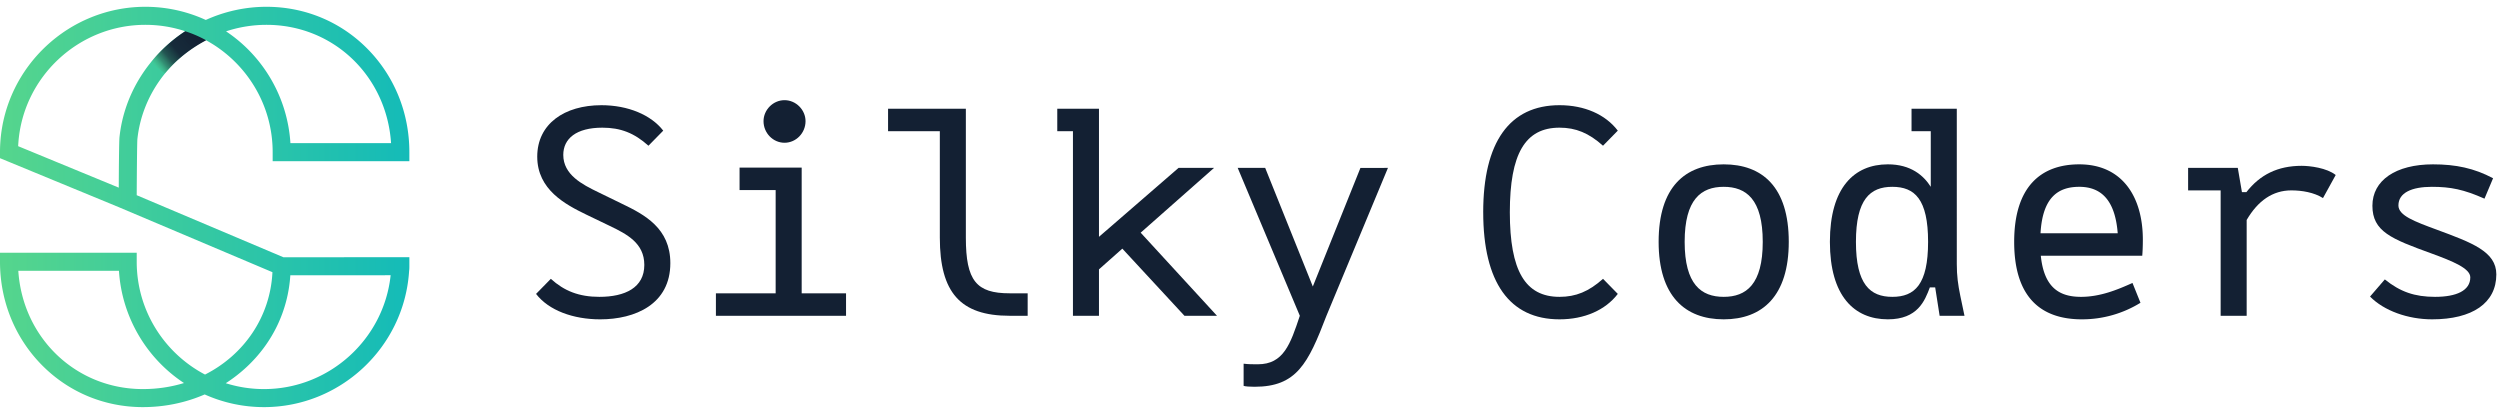
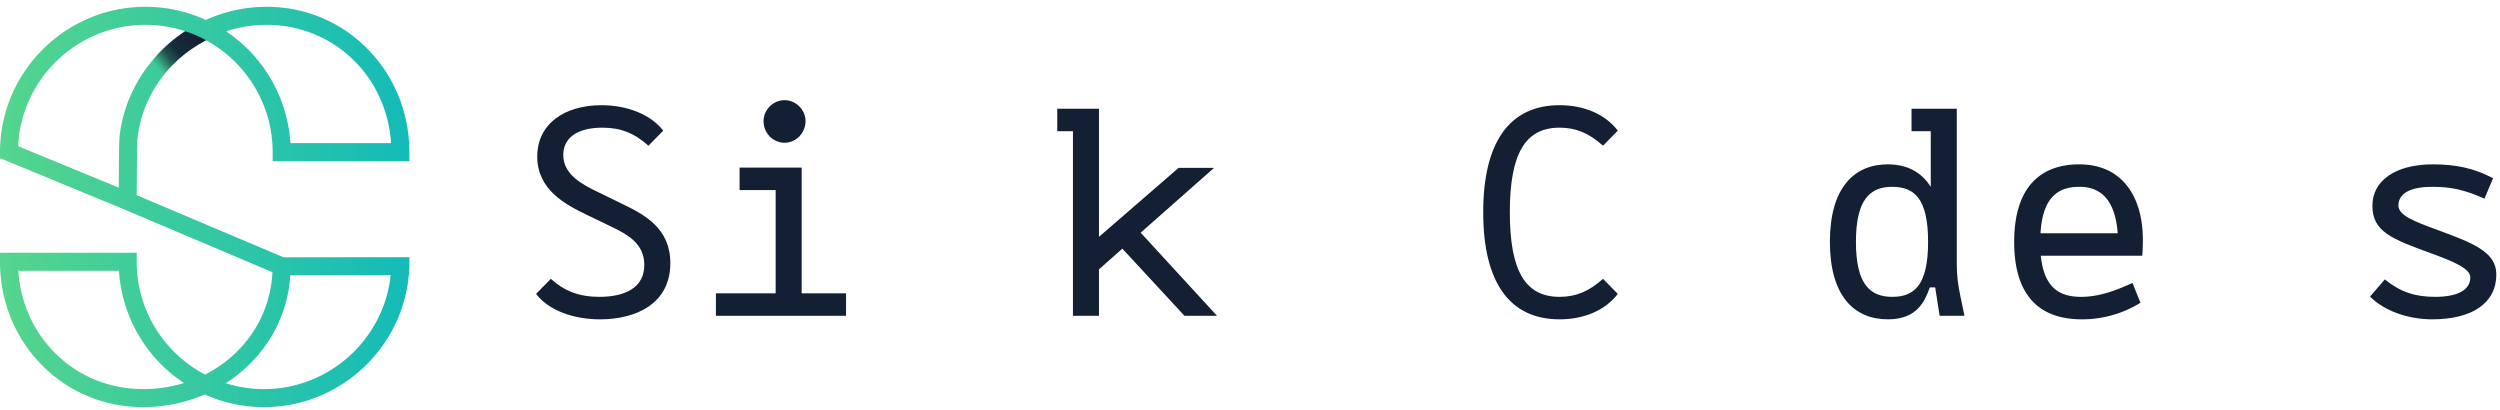
<svg xmlns="http://www.w3.org/2000/svg" width="195" height="32" viewBox="0 0 195 32">
  <defs>
    <linearGradient id="18fia" x1="0" x2="31.93" y1="16.14" y2="16.14" gradientUnits="userSpaceOnUse">
      <stop offset=".01" stop-color="#55d58d" />
      <stop offset="1" stop-color="#14bbb8" />
    </linearGradient>
    <linearGradient id="18fib" x1="12.15" x2="15.52" y1="5.35" y2="2.53" gradientUnits="userSpaceOnUse">
      <stop offset="0" stop-color="#54d58d" stop-opacity="0" />
      <stop offset=".06" stop-color="#42a374" stop-opacity=".27" />
      <stop offset=".17" stop-color="#2d6857" stop-opacity=".6" />
      <stop offset=".3" stop-color="#1e3d42" stop-opacity=".83" />
      <stop offset=".49" stop-color="#152536" stop-opacity=".96" />
      <stop offset="1" stop-color="#131f33" />
    </linearGradient>
    <linearGradient id="18fic" x1="12.05" x2="15.44" y1="-10.83" y2="-13.68" gradientUnits="userSpaceOnUse">
      <stop offset="0" stop-color="#54d58d" stop-opacity="0" />
      <stop offset=".06" stop-color="#42a374" stop-opacity=".27" />
      <stop offset=".17" stop-color="#2d6857" stop-opacity=".6" />
      <stop offset=".3" stop-color="#1e3d42" stop-opacity=".83" />
      <stop offset=".49" stop-color="#152536" stop-opacity=".96" />
      <stop offset="1" stop-color="#131f33" />
    </linearGradient>
  </defs>
  <g>
    <g>
      <g>
        <g>
          <g>
            <path fill="url(#18fia)" d="M17.634 2.444a10.053 10.053 0 0 1 3.15-.507c5.23 0 9.376 4 9.719 9.228h-7.85a11.344 11.344 0 0 0-5.02-8.72zm-8.315 8.263c-.032.302-.05 2.561-.056 3.93l-7.847-3.235c.004-.082.009-.164.015-.245.366-5.17 4.717-9.22 9.906-9.22 1.088 0 2.136.175 3.116.5-2.793 1.832-4.771 4.826-5.134 8.27zM30.47 21.468c-.528 5.007-4.802 8.88-9.877 8.88a9.906 9.906 0 0 1-2.984-.458 11.44 11.44 0 0 0 1.627-1.263c2.04-1.9 3.234-4.42 3.409-7.155zm-19.324 8.88c-5.23 0-9.376-4-9.718-9.228h7.85a11.341 11.341 0 0 0 5.072 8.756c-1.003.307-2.08.472-3.204.472zM31.93 12.571v-.703c0-3.037-1.143-5.882-3.219-8.01C26.62 1.713 23.804.53 20.785.53c-1.672 0-3.279.368-4.734 1.027A11.278 11.278 0 0 0 11.337.53C5.413.531.446 5.154.029 11.057c-.02.268-.029.54-.029.81v.471l9.262 3.82L21.25 21.23c-.167 3.498-2.227 6.451-5.258 7.986-3.165-1.662-5.328-4.983-5.328-8.798v-.704H0v.704c0 3.036 1.143 5.88 3.22 8.01 2.092 2.145 4.907 3.327 7.927 3.327 1.692 0 3.328-.342 4.819-.989a11.27 11.27 0 0 0 4.628.989c5.924 0 10.892-4.624 11.31-10.527.004-.079.009-.115.012-.142.012-.092.015-.151.015-.32v-.704l-9.824.004-11.443-4.84c.006-1.234.026-4.086.052-4.372.353-3.343 2.447-6.202 5.326-7.73 3.11 1.68 5.226 4.969 5.226 8.744v.703z" />
          </g>
        </g>
        <g>
          <path fill="url(#18fib)" d="M14.445 2.437a11.78 11.78 0 0 0-2.695 2.44c.35.309.728.586 1.122.843.865-1.06 1.986-1.93 3.206-2.577a8.905 8.905 0 0 0-1.633-.706z" />
        </g>
        <g>
          <path fill="url(#18fic)" d="M14.344 29.878a10.914 10.914 0 0 1-2.66-2.459 9.989 9.989 0 0 1 1.12-.85 10.619 10.619 0 0 0 3.194 2.644c-.652.333-1.318.564-1.654.665z" />
        </g>
      </g>
      <g>
        <g>
          <path fill="#132033" d="M41.813 22.924l1.153-1.176c1.039.945 2.192 1.406 3.784 1.406 2.007 0 3.507-.715 3.507-2.49 0-1.708-1.362-2.4-2.7-3.046l-1.822-.877c-1.615-.784-3.83-1.937-3.83-4.522 0-2.56 2.123-4.014 5.006-4.014 2.077 0 3.876.761 4.822 1.985l-1.154 1.176c-1.107-.992-2.168-1.408-3.598-1.408-2.03 0-3.045.854-3.045 2.123 0 1.546 1.476 2.307 2.721 2.907l1.846.9c1.777.853 3.784 1.914 3.784 4.637 0 3.206-2.746 4.383-5.468 4.383-2.1 0-4.014-.692-5.006-1.984z" />
        </g>
        <g>
          <path fill="#132033" d="M61.193 11.135c.9 0 1.639-.761 1.639-1.684 0-.876-.74-1.638-1.639-1.638-.9 0-1.638.762-1.638 1.638 0 .923.738 1.684 1.638 1.684zm1.338 11.743v-9.805h-4.845v1.754h2.815v8.051h-4.66v1.753h10.15v-1.753z" />
        </g>
        <g>
-           <path fill="#132033" d="M73.307 18.54v-8.304h-4.038V8.482h6.068v10.059c0 3.368.83 4.337 3.414 4.337h1.407v1.753h-1.407c-3.852 0-5.444-1.822-5.444-6.09z" />
-         </g>
+           </g>
        <g>
          <path fill="#132033" d="M87.542 19.394L85.72 21.01v3.622h-2.03V10.236h-1.223V8.482h3.253v9.99l6.205-5.376h2.769l-5.722 5.053 5.953 6.482h-2.538z" />
        </g>
        <g>
-           <path fill="#132033" d="M108.26 13.096l-4.798 11.535c-1.43 3.737-2.33 5.537-5.606 5.537-.37 0-.715-.023-.854-.07v-1.73c.393.046.647.046 1.108.046 2.007 0 2.538-1.568 3.276-3.783L96.54 13.096h2.145l3.715 9.251 3.714-9.25z" />
-         </g>
+           </g>
        <g>
          <path fill="#132033" d="M115.69 16.557c0-5.468 2.054-8.352 5.953-8.352 1.938 0 3.576.715 4.545 1.985l-1.153 1.176c-1.108-.992-2.123-1.408-3.392-1.408-2.676 0-3.876 2.03-3.876 6.599 0 4.568 1.2 6.597 3.876 6.597 1.269 0 2.284-.414 3.392-1.406l1.153 1.176c-.97 1.269-2.607 1.984-4.545 1.984-3.899 0-5.952-2.884-5.952-8.351z" />
        </g>
        <g>
-           <path fill="#132033" d="M134.449 23.154c-1.754 0-3.046-.968-3.046-4.29s1.292-4.292 3.046-4.292c1.753 0 3.045.97 3.045 4.292s-1.292 4.29-3.045 4.29zm0-10.335c-3 0-5.076 1.753-5.076 6.045 0 4.221 2.053 6.044 5.076 6.044 3.021 0 5.075-1.823 5.075-6.044 0-4.292-2.077-6.045-5.075-6.045z" />
-         </g>
+           </g>
        <g>
          <path fill="#132033" d="M147.6 23.154c-1.73 0-2.837-.968-2.837-4.29s1.107-4.292 2.837-4.292c1.754 0 2.791.97 2.791 4.292s-1.037 4.29-2.79 4.29zm5.63 1.477l-.324-1.546c-.184-.899-.276-1.569-.276-2.49V8.481h-3.53v1.754h1.5v4.336c-.554-.876-1.547-1.753-3.346-1.753-2.63 0-4.522 1.823-4.522 6.045 0 4.221 1.892 6.044 4.522 6.044 2.33 0 2.884-1.453 3.275-2.492h.416l.346 2.215z" />
        </g>
        <g>
          <path fill="#132033" d="M162.182 14.572c1.869 0 2.814 1.246 3 3.623h-6.022c.161-2.815 1.384-3.623 3.022-3.623zm4.96 4.13c0-3.368-1.615-5.883-4.96-5.883-3 0-5.076 1.753-5.076 6.045 0 4.221 1.985 6.044 5.284 6.044a8.662 8.662 0 0 0 4.567-1.292l-.623-1.546c-1.13.508-2.491 1.084-4.014 1.084-1.684 0-2.883-.715-3.137-3.206h7.913c.023-.277.046-.693.046-1.246z" />
        </g>
        <g>
-           <path fill="#132033" d="M182.185 13.65l-.992 1.8c-.692-.44-1.638-.6-2.47-.6-1.452 0-2.606.807-3.483 2.307v7.474h-2.03V14.85h-2.537v-1.754h3.875l.324 1.892h.346c1.06-1.361 2.445-2.054 4.314-2.054.646 0 1.96.162 2.653.716z" />
-         </g>
+           </g>
        <g>
          <path fill="#132033" d="M189.938 23.154c1.66 0 2.745-.484 2.745-1.522 0-.692-1.338-1.246-3.045-1.869-3.114-1.13-4.59-1.707-4.59-3.714 0-1.984 1.822-3.23 4.728-3.23 1.777 0 3.208.3 4.684 1.084l-.67 1.592c-1.614-.715-2.63-.923-4.106-.923-1.569 0-2.607.462-2.607 1.454 0 .784 1.246 1.246 3 1.892 2.745 1.015 4.637 1.707 4.637 3.483 0 2.238-1.87 3.507-5.007 3.507-1.891 0-3.76-.67-4.844-1.777l1.153-1.337c1.2.969 2.33 1.36 3.922 1.36z" />
        </g>
      </g>
    </g>
  </g>
</svg>